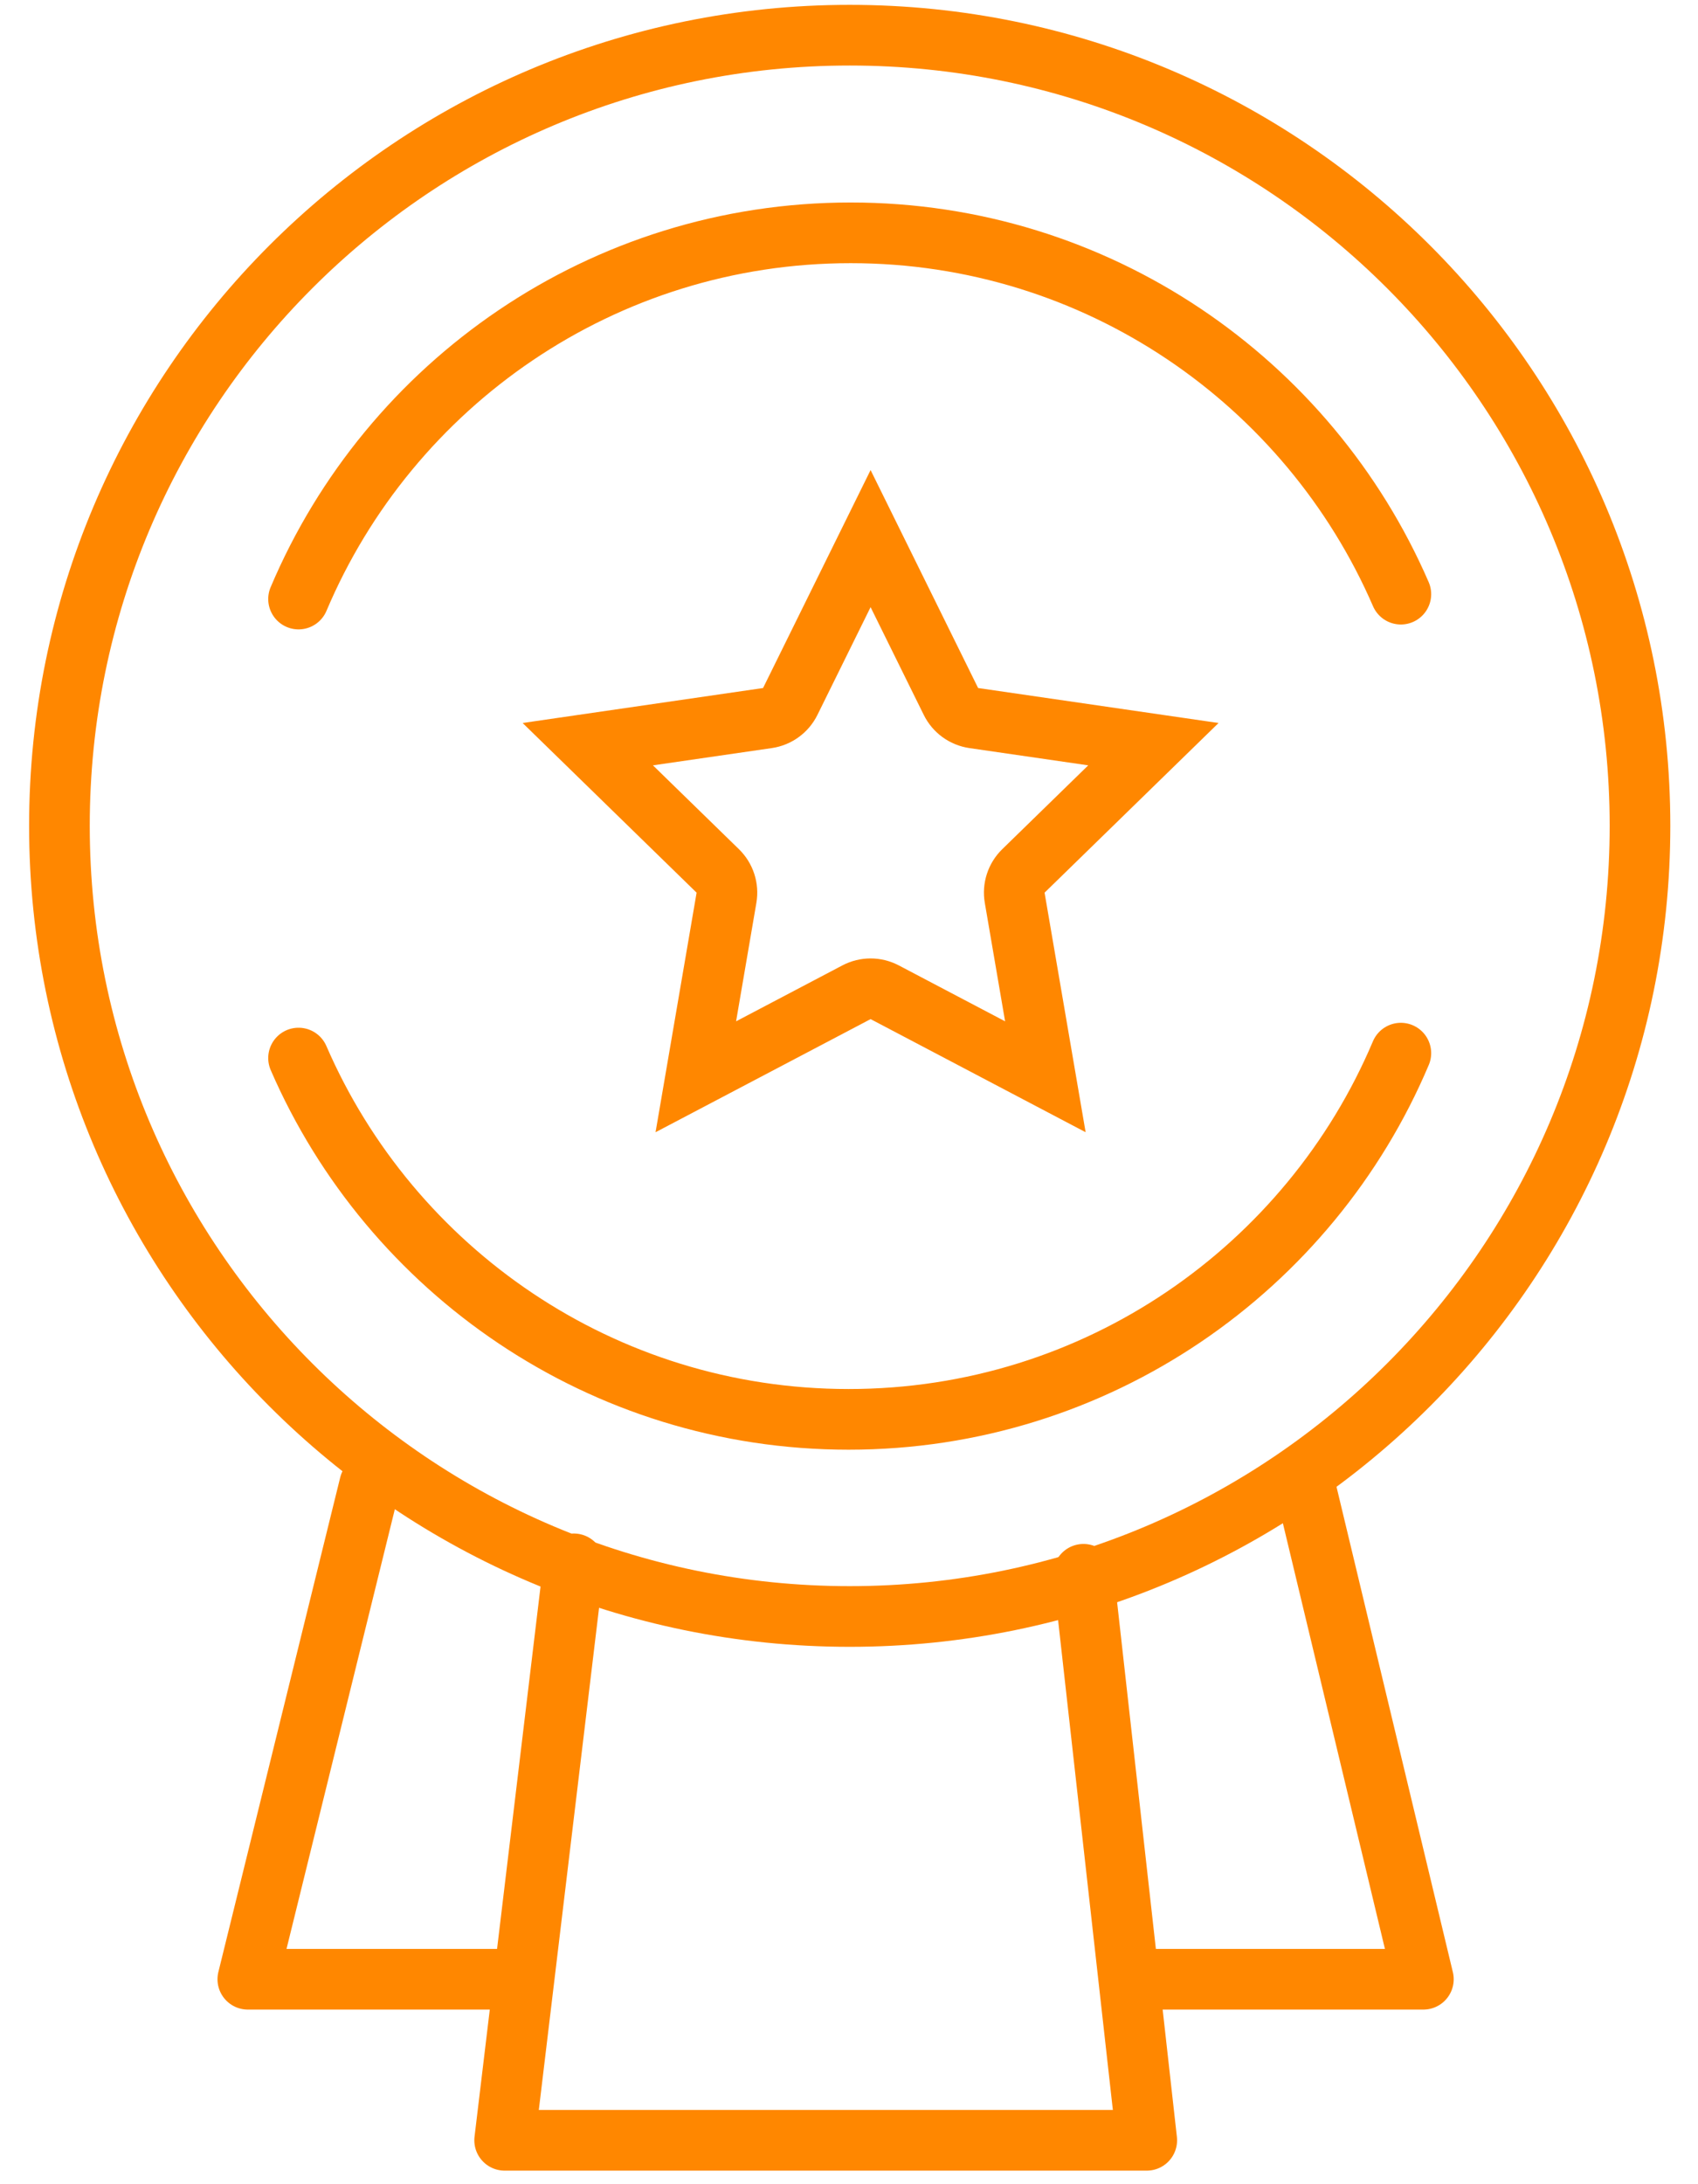
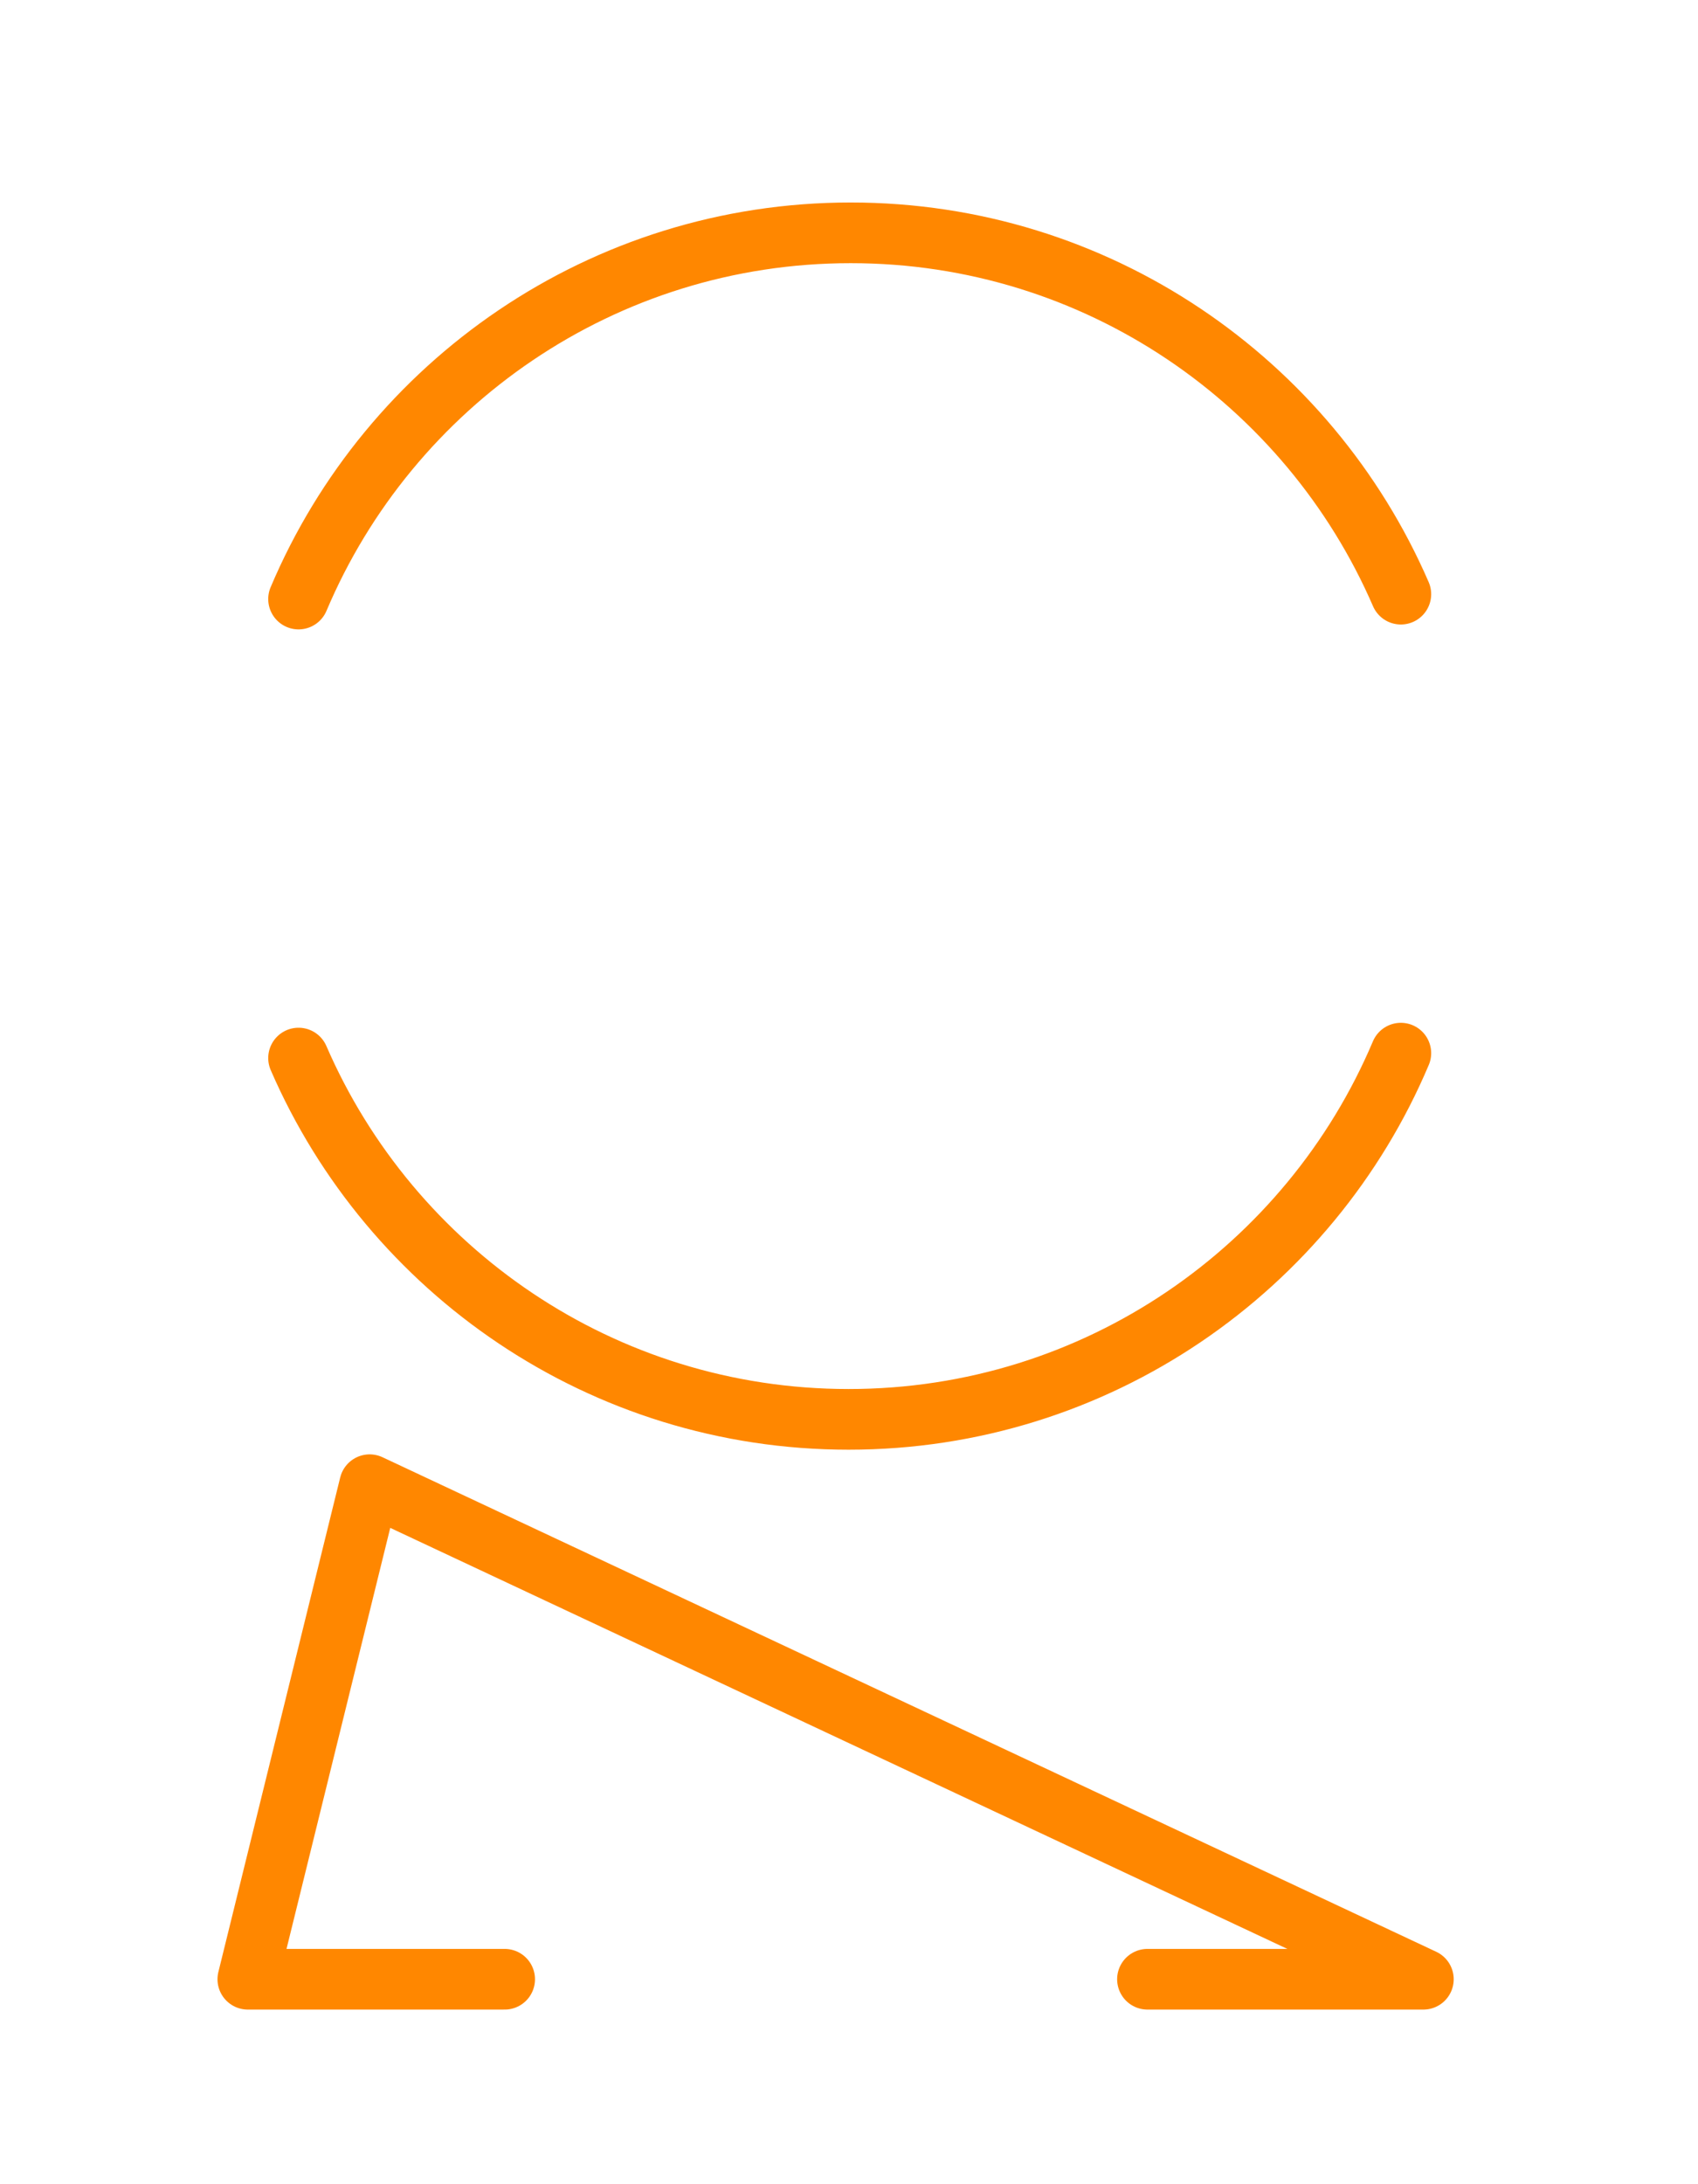
<svg xmlns="http://www.w3.org/2000/svg" width="56px" height="72px" viewBox="0 0 56 72">
  <title>Artboard</title>
  <g id="Artboard" stroke="none" stroke-width="1" fill="none" fill-rule="evenodd">
-     <polygon id="Path-2" points="9.846 57.093 28.712 1.16 46.943 65.244 8.173 65.244" />
-     <polyline id="Stroke-742" stroke="#FF8700" stroke-width="2" stroke-linecap="round" stroke-linejoin="round" points="35.733 51.895 37.82 70.553 16.643 70.553 18.924 51.551" />
    <g id="Group-749" transform="translate(1, 1)">
-       <path d="M53.087,26.223 C53.087,40.617 41.417,52.286 27.023,52.286 C12.629,52.286 0.96,40.617 0.96,26.223 C0.96,11.829 12.629,0.16 27.023,0.16 C41.417,0.16 53.087,11.829 53.087,26.223 Z" id="Stroke-743" stroke="#FF8700" stroke-width="2" />
      <path d="M8.846,18.747 C11.846,11.653 18.871,6.675 27.057,6.675 C35.182,6.675 42.162,11.578 45.2,18.586 M45.2,33.716 C42.2,40.81 35.175,45.788 26.988,45.788 C18.864,45.788 11.884,40.885 8.846,33.878" id="Stroke-745" stroke="#FF8700" stroke-width="2" stroke-linecap="round" />
-       <path d="M27.712,19.014 L29.465,22.565 C29.756,23.156 30.319,23.565 30.971,23.66 L34.89,24.229 L32.054,26.993 C31.582,27.453 31.367,28.115 31.479,28.764 L32.148,32.667 L28.643,30.824 C28.351,30.671 28.032,30.594 27.712,30.594 C27.392,30.594 27.073,30.671 26.781,30.824 L23.276,32.667 L23.945,28.764 C24.057,28.115 23.842,27.453 23.37,26.993 L20.534,24.229 L24.453,23.66 C25.105,23.565 25.668,23.156 25.959,22.566 L27.712,19.014 Z M27.712,14.495 L24.166,21.68 L16.236,22.833 L21.974,28.426 L20.62,36.323 L27.712,32.594 L34.804,36.323 L33.45,28.426 L39.188,22.833 L31.258,21.68 L27.712,14.495 Z" id="Fill-747" fill="#FF8700" />
    </g>
-     <path d="M16.644,65.244 L8.173,65.244 L12.191,48.942 M43.033,48.942 L46.943,65.244 L37.843,65.244" id="Stroke-750" stroke="#FF8700" stroke-width="2" stroke-linecap="round" stroke-linejoin="round" />
+     <path d="M16.644,65.244 L8.173,65.244 L12.191,48.942 L46.943,65.244 L37.843,65.244" id="Stroke-750" stroke="#FF8700" stroke-width="2" stroke-linecap="round" stroke-linejoin="round" />
  </g>
</svg>